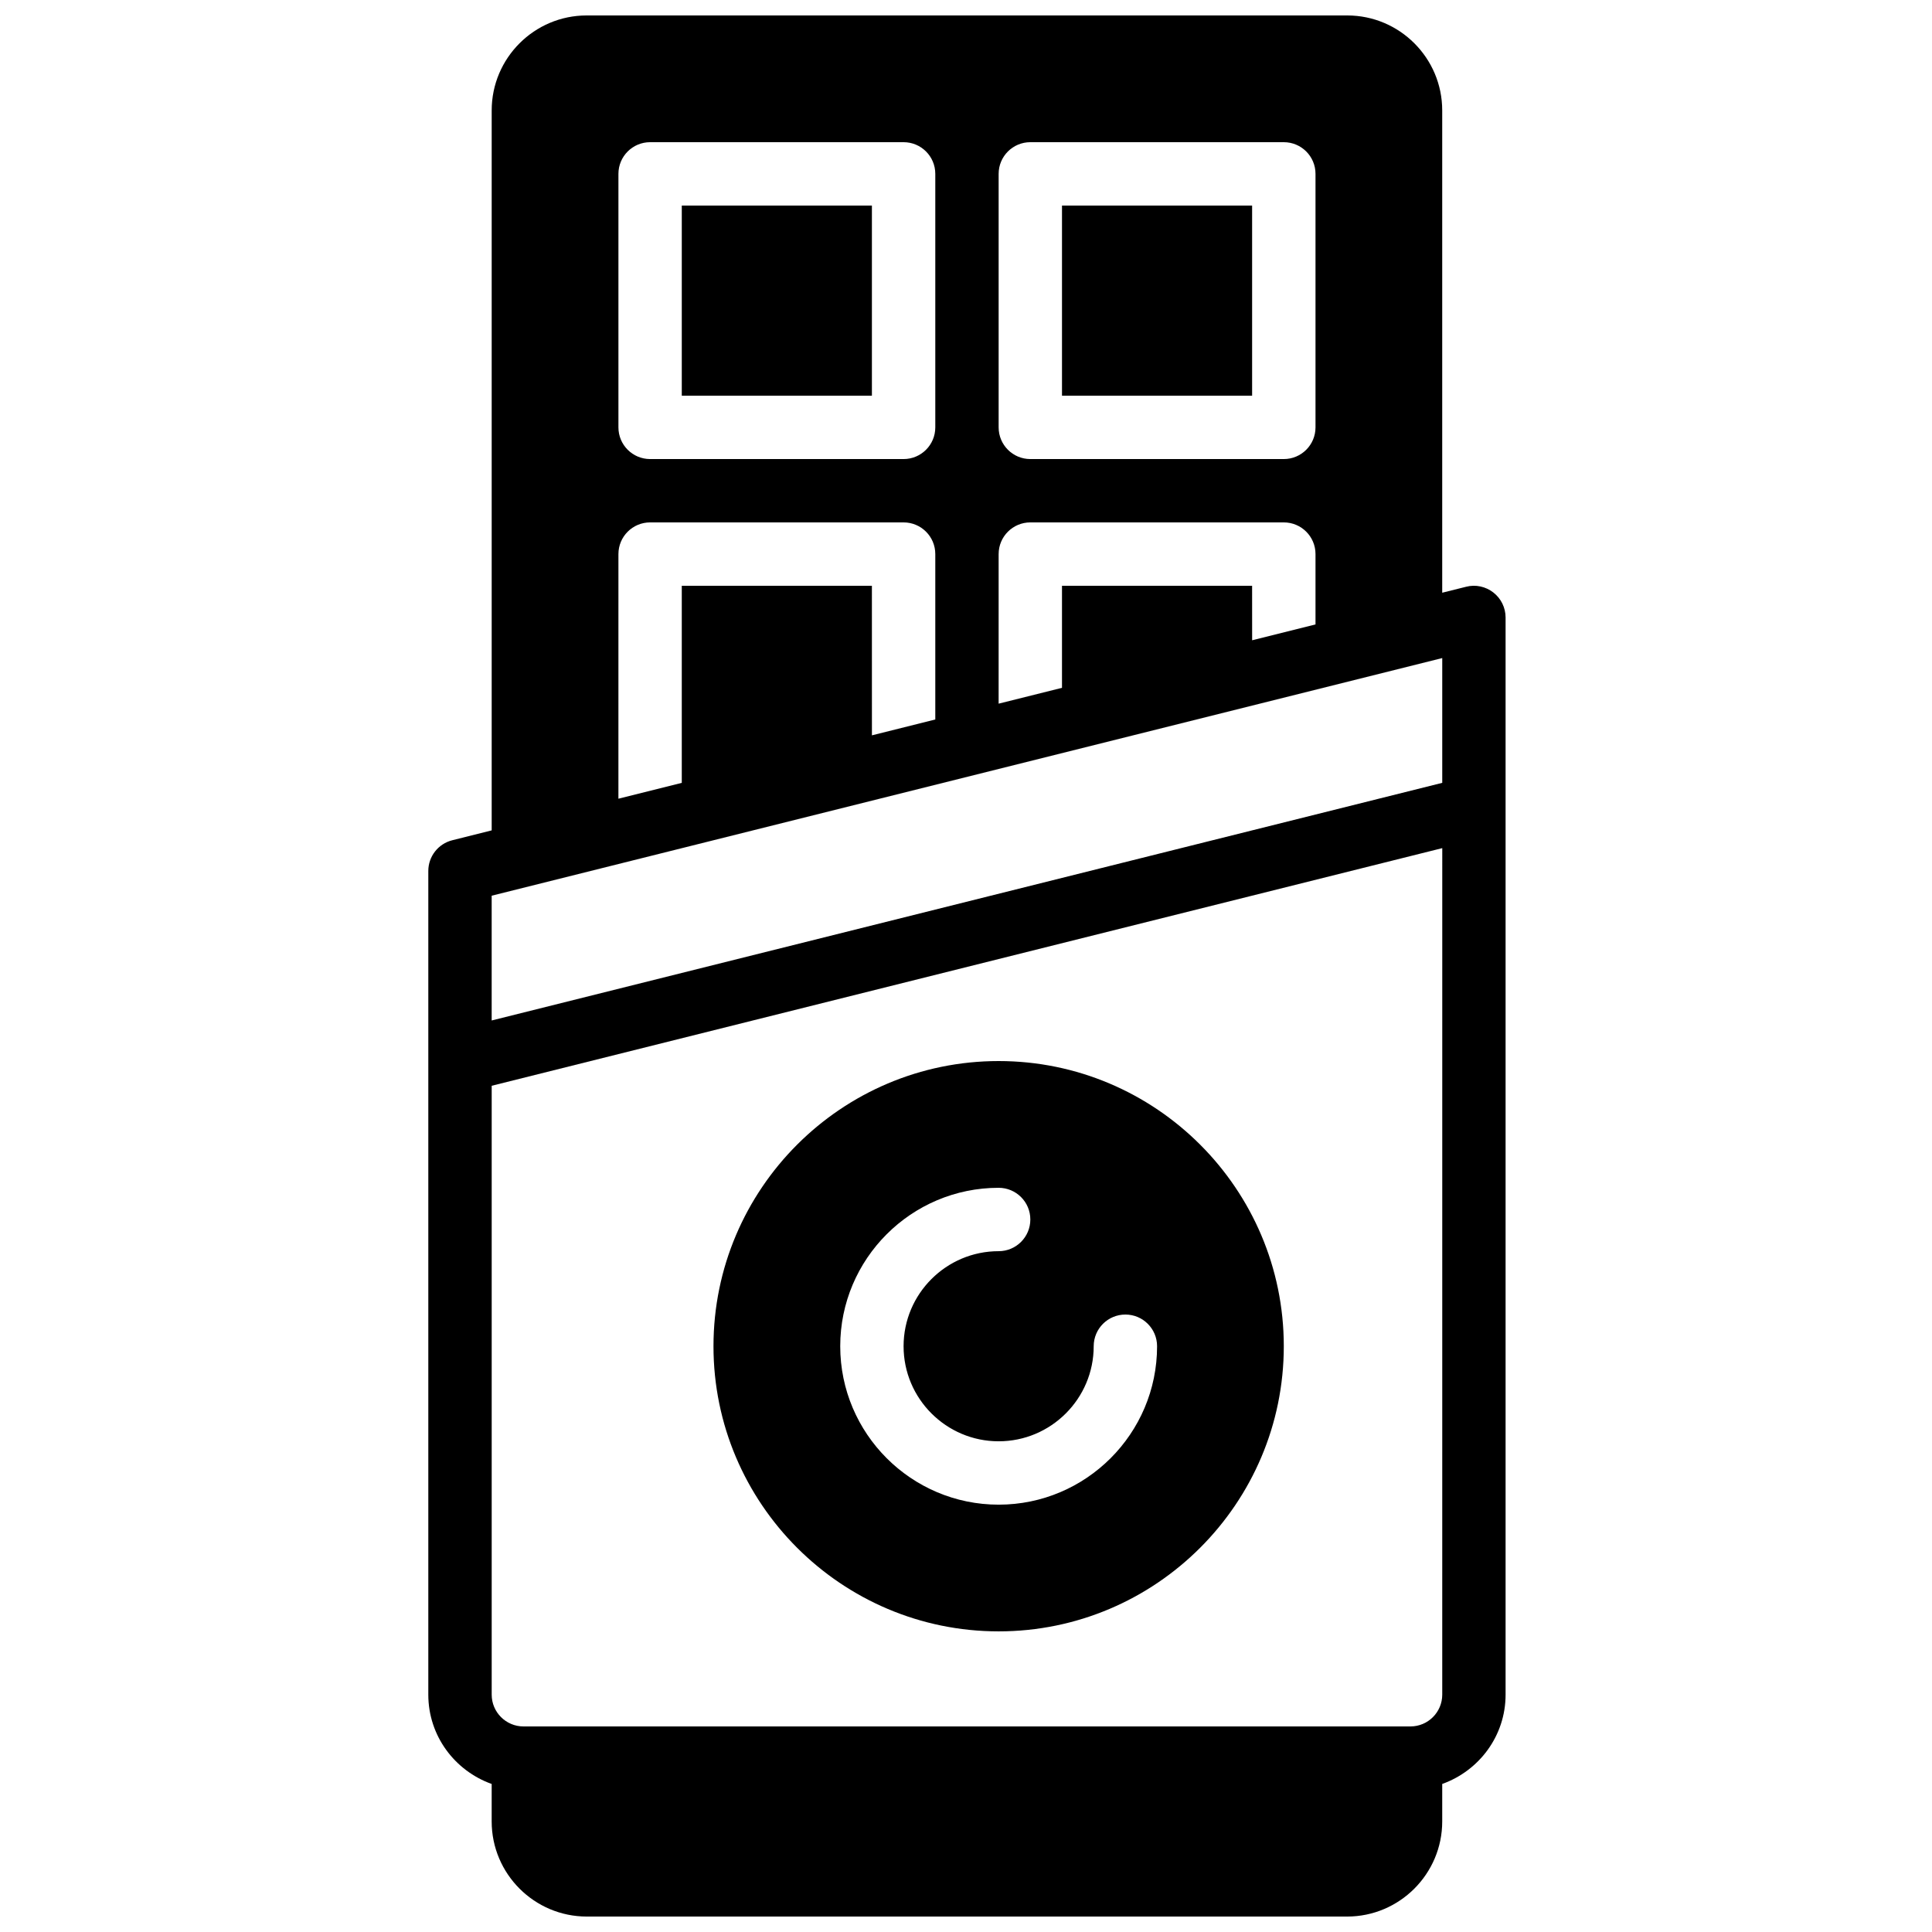
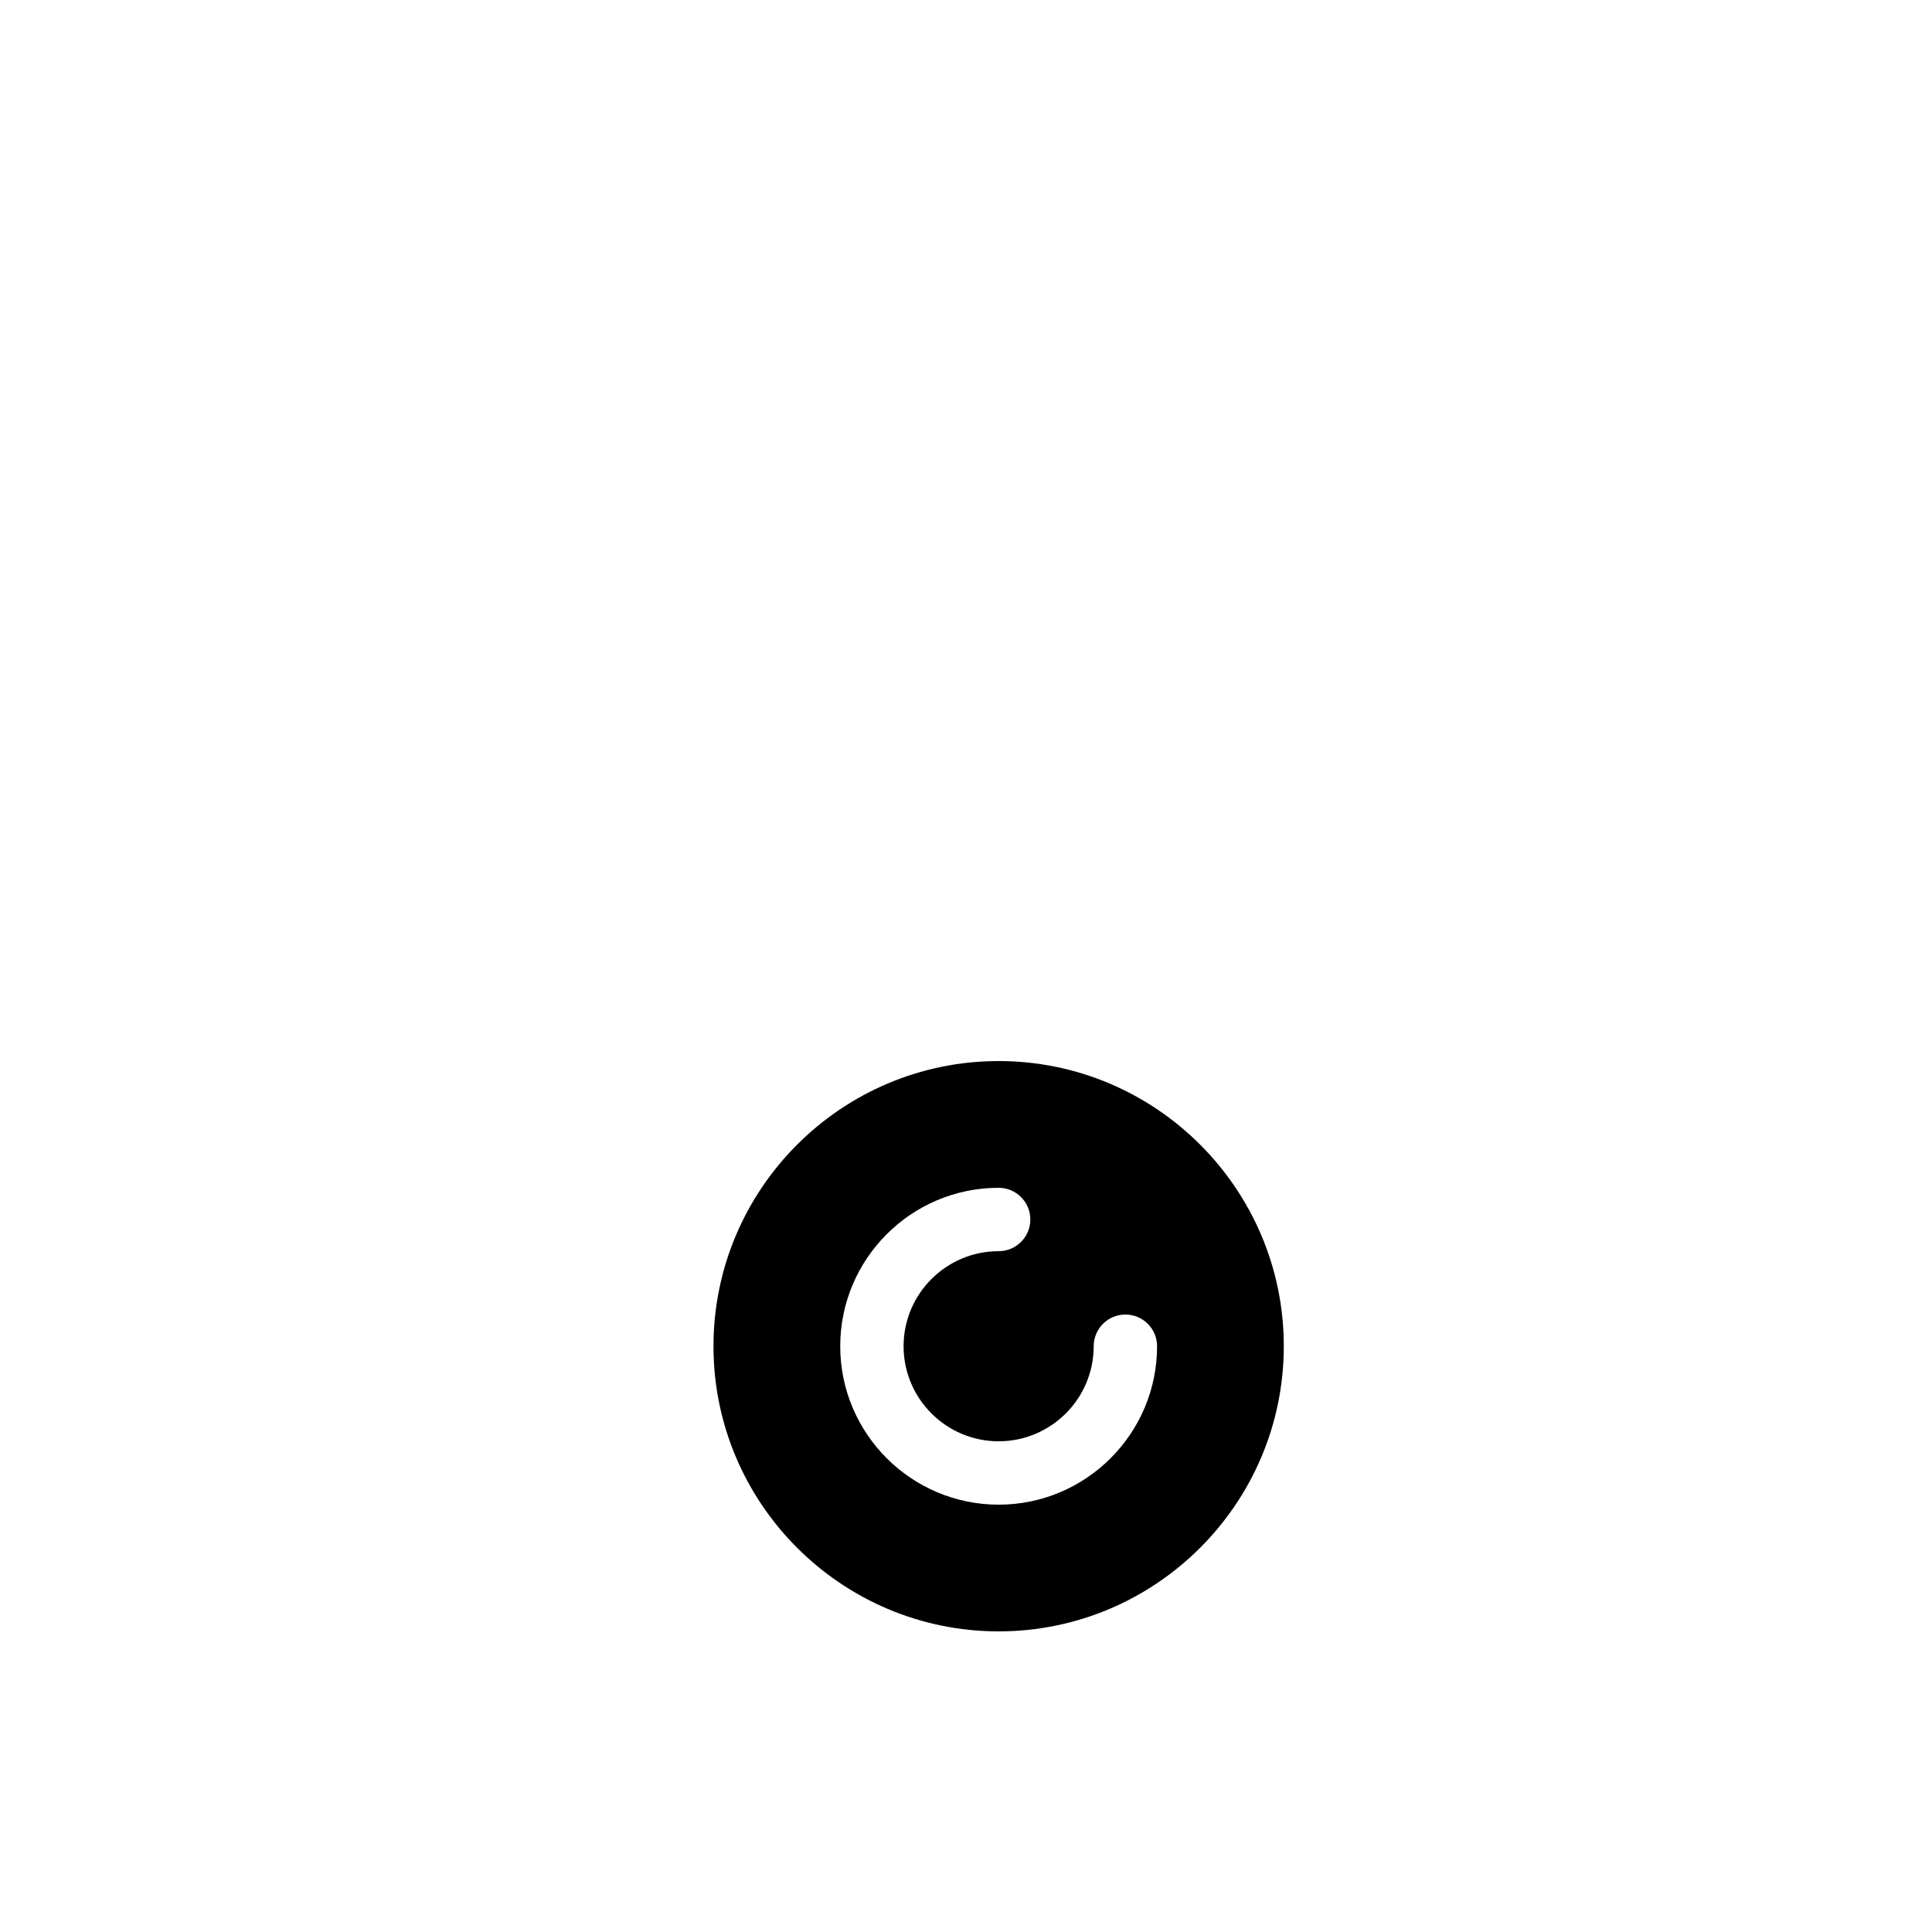
<svg xmlns="http://www.w3.org/2000/svg" width="800px" height="800px" version="1.1" viewBox="144 144 512 512">
  <defs>
    <clipPath id="a">
-       <path d="m257 148.09h286v503.81h-286z" />
-     </clipPath>
+       </clipPath>
  </defs>
  <g clip-path="url(#a)">
    <path d="m539.76 301.02c-2.039-1.586-4.711-2.176-7.203-1.527l-6.356 1.586v-127.82c0-13.871-11.285-25.164-25.164-25.164h-201.57c-13.871 0-25.164 11.293-25.164 25.164v190.8l-10.43 2.613c-3.738 0.93-6.367 4.289-6.367 8.145v218.29c0 10.941 7.035 20.176 16.793 23.664v9.926c0 13.902 11.312 25.211 25.219 25.211h201.47c13.906 0 25.215-11.309 25.215-25.215v-9.926c9.758-3.484 16.793-12.723 16.793-23.664v-285.46c0-2.586-1.191-5.027-3.234-6.617zm-131.11-110.94c0-4.644 3.762-8.398 8.398-8.398h67.176c4.637 0 8.398 3.754 8.398 8.398v67.176c0 4.644-3.762 8.398-8.398 8.398h-67.176c-4.637 0-8.398-3.754-8.398-8.398zm0 100.76c0-4.644 3.762-8.398 8.398-8.398h67.176c4.637 0 8.398 3.754 8.398 8.398v18.641l-16.793 4.199-0.008-14.441h-50.383v27.039l-16.793 4.199zm-100.76-100.76c0-4.644 3.762-8.398 8.398-8.398h67.176c4.637 0 8.398 3.754 8.398 8.398v67.176c0 4.644-3.762 8.398-8.398 8.398h-67.176c-4.637 0-8.398-3.754-8.398-8.398zm0 100.76c0-4.644 3.762-8.398 8.398-8.398h67.176c4.637 0 8.398 3.754 8.398 8.398v43.832l-16.793 4.199-0.008-39.633h-50.383v52.227l-16.793 4.199zm218.32 302.26c0 4.644-3.777 8.422-8.422 8.422h-235.06c-4.644 0-8.422-3.777-8.422-8.422v-161.36l251.91-62.977zm0-241.64-251.91 62.977v-33.066l251.91-62.977z" />
  </g>
  <path d="m408.65 576.33c41.664 0 75.57-33.898 75.57-75.57s-33.906-75.57-75.57-75.57c-41.664 0-75.57 33.898-75.57 75.57-0.004 41.672 33.895 75.57 75.57 75.57zm0-117.55c4.637 0 8.398 3.754 8.398 8.398s-3.762 8.398-8.398 8.398c-13.887 0-25.191 11.301-25.191 25.191 0 13.887 11.301 25.191 25.191 25.191 13.887 0 25.191-11.301 25.191-25.191 0-4.644 3.762-8.398 8.398-8.398s8.398 3.754 8.398 8.398c0 23.148-18.836 41.984-41.984 41.984-23.148 0-41.984-18.836-41.984-41.984-0.004-23.156 18.828-41.988 41.98-41.988z" />
-   <path d="m324.68 198.48h50.383v50.383h-50.383z" />
-   <path d="m425.44 198.48h50.383v50.383h-50.383z" />
</svg>